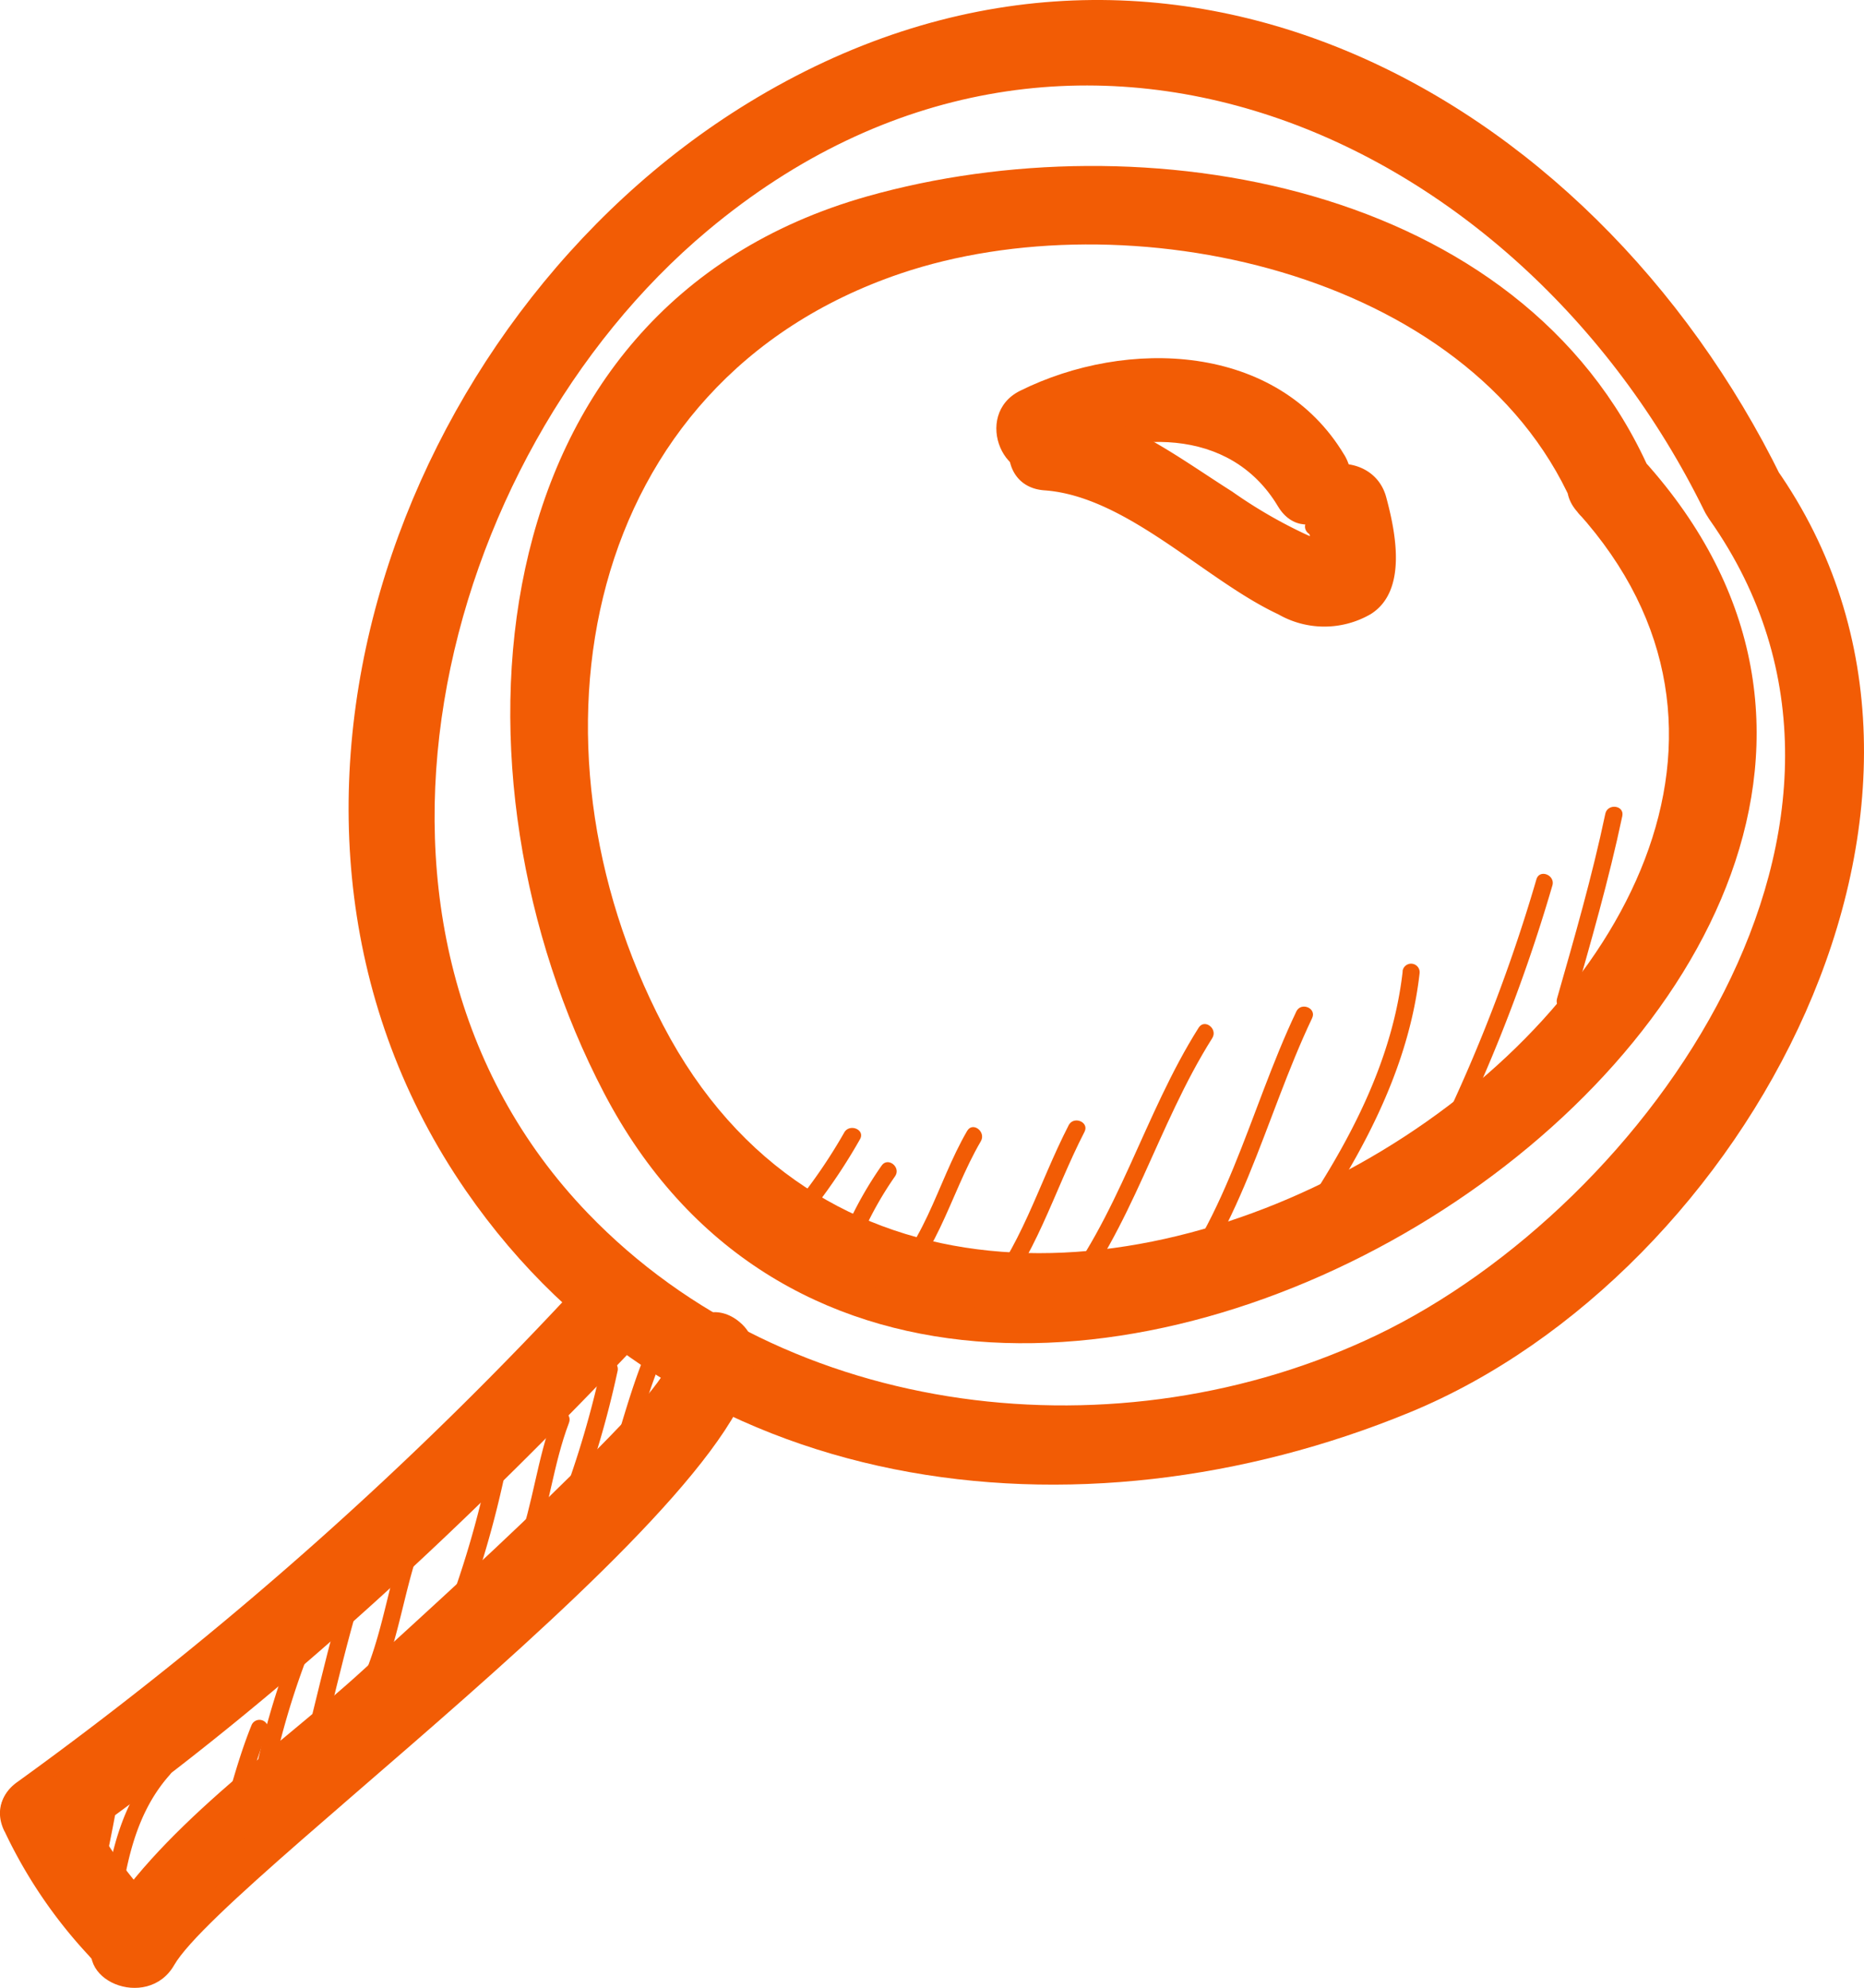
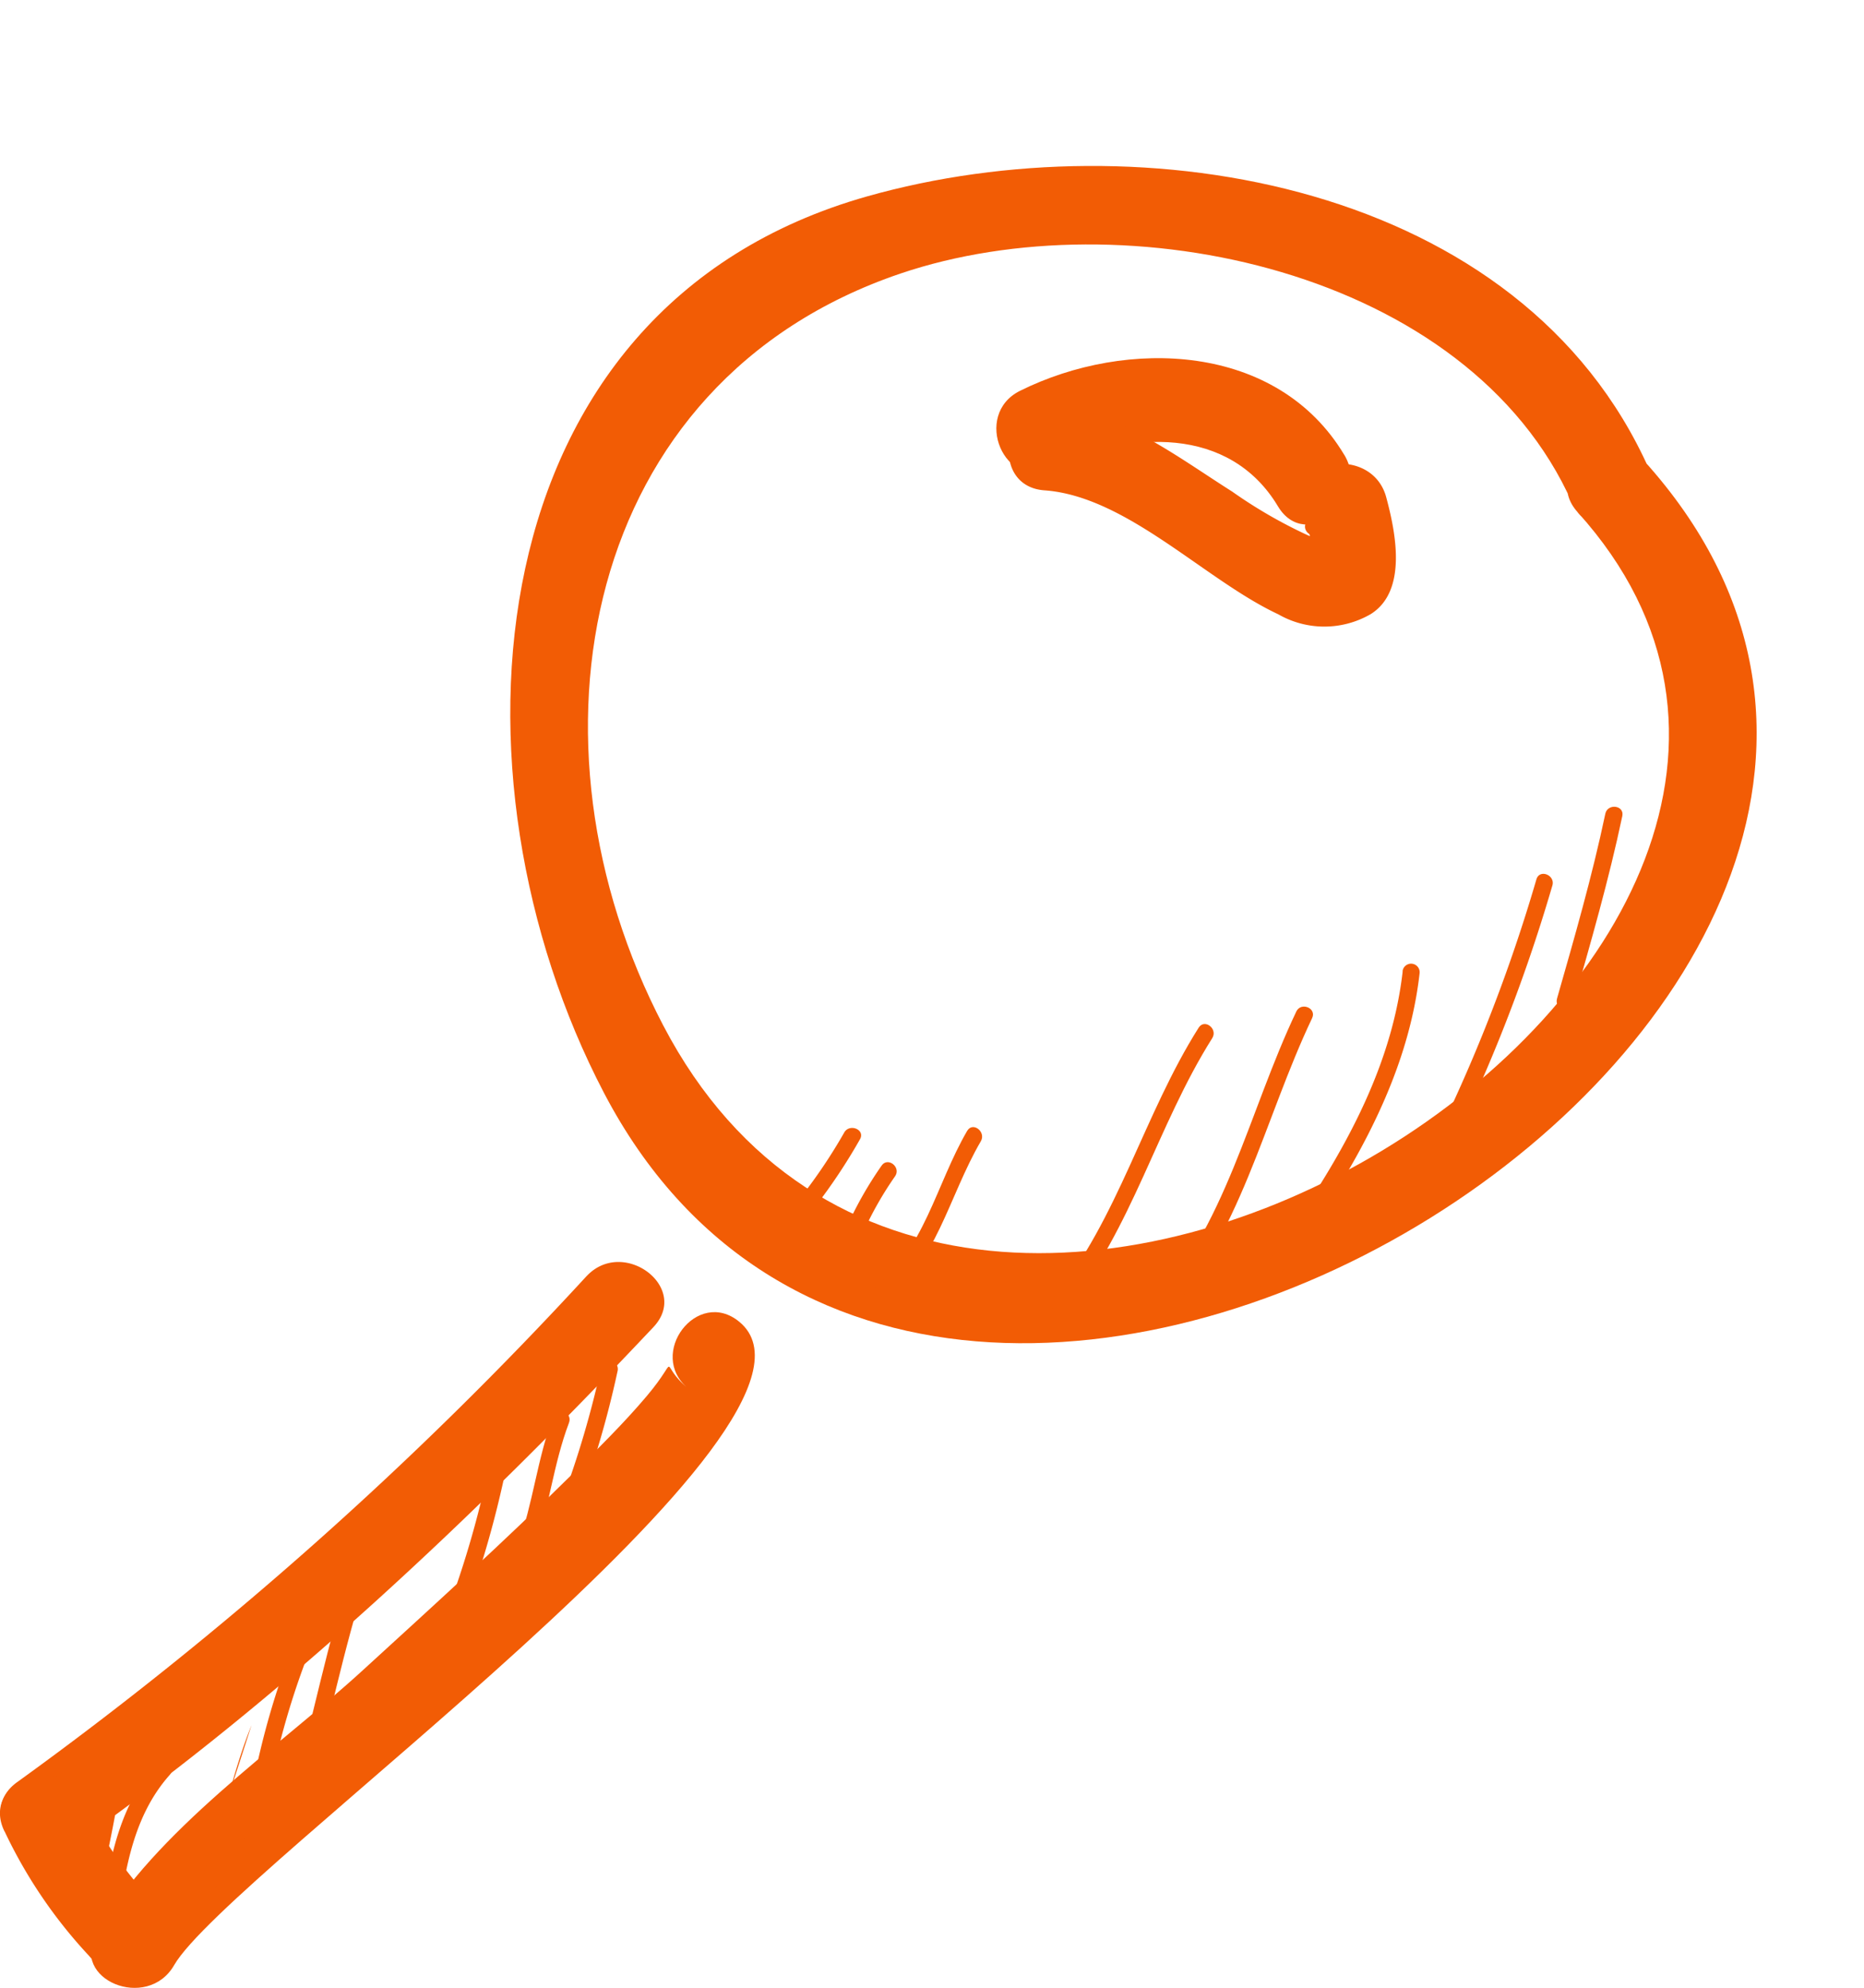
<svg xmlns="http://www.w3.org/2000/svg" id="icone-loupe" width="84.36" height="89.956" viewBox="0 0 84.36 89.956">
  <defs>
    <clipPath id="clip-path">
      <rect id="Rectangle_105" data-name="Rectangle 105" width="84.36" height="89.956" fill="#f25c05" />
    </clipPath>
  </defs>
  <g id="Groupe_43" data-name="Groupe 43" clip-path="url(#clip-path)">
    <path id="Tracé_191" data-name="Tracé 191" d="M78.052,22.369c-5.785-13.013-23-15.881-35.4-12.375-17.934,5.069-19.365,26.3-11.918,40.56,15.287,29.264,68.743-4.6,47.072-28.6-1.633-1.81-4.648.51-3,2.333C92.79,44.21,47.066,73.632,33.42,47.51,26.725,34.694,29.693,18.4,44.145,13.491c10.172-3.453,25.717-.185,30.409,10.373.994,2.236,4.5.751,3.5-1.5" transform="translate(-3.405 -1.108)" fill="#f25c05" />
-     <path id="Tracé_192" data-name="Tracé 192" d="M82.955,21.621C74.3,3.971,54.613-6.631,36.173,4.667,20.229,14.436,12.009,37.36,23.413,53.882c9.7,14.048,27.711,16.211,42.728,10.026C81.317,57.656,93.191,36.1,82.709,21.2c-1.414-2.009-4.411.333-3,2.333,9.578,13.612-2.837,31.01-15.06,36.877C53.025,65.988,37.974,64.306,28.93,54.9c-12.267-12.764-6.879-34.167,5.421-44.465C50.59-3.163,71.045,5.968,79.458,23.116c1.075,2.191,4.581.713,3.5-1.5" transform="translate(-2.327 0)" fill="#f25c05" />
    <path id="Tracé_193" data-name="Tracé 193" d="M31.751,71.588c-1.434-1.183-.265-1.564-1.882.352-1.055,1.249-2.233,2.4-3.393,3.553-3.067,3.037-6.271,5.937-9.455,8.85-3.877,3.547-9.385,7.245-12.05,11.884C3.75,98.352,7.281,99.78,8.484,97.688c2.412-4.2,31.09-24.575,25.581-29.118-1.9-1.565-4.2,1.464-2.314,3.019" transform="translate(-0.606 -8.756)" fill="#f25c05" />
    <path id="Tracé_194" data-name="Tracé 194" d="M26.553,66.166A170.929,170.929,0,0,1,.8,89.053c-2.012,1.41.329,4.406,2.333,3,9.639-6.754,18.38-15.026,26.442-23.576,1.685-1.787-1.353-4.077-3.018-2.313" transform="translate(-0.003 -8.422)" fill="#f25c05" />
    <path id="Tracé_195" data-name="Tracé 195" d="M.211,94.724a21.948,21.948,0,0,0,3.814,5.62,1.946,1.946,0,0,0,2.668.336,1.9,1.9,0,0,0,.336-2.668,18.71,18.71,0,0,1-3.32-4.783c-1.09-2.182-4.6-.706-3.5,1.5" transform="translate(0 -11.844)" fill="#f25c05" />
    <path id="Tracé_196" data-name="Tracé 196" d="M67.488,22.974c-3.033-5.068-9.838-5.3-14.672-2.9-2.184,1.084-.708,4.591,1.5,3.5,3.432-1.7,7.98-1.932,10.174,1.733,1.258,2.1,4.247-.254,3-2.333" transform="translate(-6.65 -2.39)" fill="#f25c05" />
    <path id="Tracé_197" data-name="Tracé 197" d="M65.707,25.763A7.061,7.061,0,0,1,66.1,27.94c.055-.887,1.5-.349.275-.8a21.645,21.645,0,0,1-3.88-2.182c-2.38-1.5-5.108-3.618-8.018-3.828-2.436-.174-2.923,3.6-.474,3.774,3.726.267,7.269,4.065,10.579,5.608a4.184,4.184,0,0,0,4.188-.008c1.69-1.061,1.109-3.764.7-5.287-.626-2.336-4.4-1.823-3.764.546" transform="translate(-6.733 -2.715)" fill="#f25c05" />
-     <path id="Tracé_198" data-name="Tracé 198" d="M33.232,70.34c-.678,1.667-1.118,3.427-1.679,5.135-.156.473.56.774.717.3.56-1.708,1-3.468,1.679-5.135a.389.389,0,0,0-.717-.3" transform="translate(-4.052 -9.01)" fill="#f25c05" />
    <path id="Tracé_199" data-name="Tracé 199" d="M30.97,70.848A43.983,43.983,0,0,1,29.163,77c-.206.458.512.753.717.3a43.9,43.9,0,0,0,1.807-6.154c.136-.477-.58-.778-.717-.3" transform="translate(-3.743 -9.074)" fill="#f25c05" />
    <path id="Tracé_200" data-name="Tracé 200" d="M28.494,73.5c-.72,1.9-.911,3.93-1.6,5.835-.169.471.547.769.716.3.686-1.907.877-3.943,1.595-5.835.178-.468-.539-.766-.715-.3" transform="translate(-3.454 -9.416)" fill="#f25c05" />
    <path id="Tracé_201" data-name="Tracé 201" d="M25.109,75.771a44.962,44.962,0,0,1-2.356,7.878c-.207.457.511.752.717.3a46.048,46.048,0,0,0,2.408-8.079c.121-.485-.65-.575-.77-.1" transform="translate(-2.919 -9.697)" fill="#f25c05" />
-     <path id="Tracé_202" data-name="Tracé 202" d="M20.993,79.1c-.926,2.2-1.136,4.613-2.063,6.811a.389.389,0,0,0,.717.3c.926-2.2,1.136-4.612,2.062-6.811a.388.388,0,0,0-.716-.3" transform="translate(-2.429 -10.136)" fill="#f25c05" />
    <path id="Tracé_203" data-name="Tracé 203" d="M17.841,81.484C16.78,84.775,16.114,88.167,15.2,91.5c-.131.477.586.779.716.3.911-3.332,1.577-6.726,2.638-10.016.153-.474-.564-.774-.717-.3" transform="translate(-1.952 -10.441)" fill="#f25c05" />
    <path id="Tracé_204" data-name="Tracé 204" d="M15.064,84.893a36.211,36.211,0,0,0-2.472,9.968.388.388,0,0,0,.77.1,35.48,35.48,0,0,1,2.42-9.768.389.389,0,0,0-.717-.3" transform="translate(-1.618 -10.881)" fill="#f25c05" />
-     <path id="Tracé_205" data-name="Tracé 205" d="M12.727,89.543c-.919,2.268-1.334,4.693-2.254,6.96a.389.389,0,0,0,.717.3c.919-2.268,1.334-4.692,2.253-6.96a.388.388,0,0,0-.716-.3" transform="translate(-1.342 -11.478)" fill="#f25c05" />
+     <path id="Tracé_205" data-name="Tracé 205" d="M12.727,89.543c-.919,2.268-1.334,4.693-2.254,6.96a.389.389,0,0,0,.717.3a.388.388,0,0,0-.716-.3" transform="translate(-1.342 -11.478)" fill="#f25c05" />
    <path id="Tracé_206" data-name="Tracé 206" d="M7.725,91.6c-1.865,2.1-2.226,4.954-2.564,7.636a.388.388,0,0,0,.77.1c.322-2.552.634-5.263,2.411-7.26.334-.375-.286-.844-.616-.472" transform="translate(-0.663 -11.755)" fill="#f25c05" />
    <path id="Tracé_207" data-name="Tracé 207" d="M5.194,92.441c-.289,2.1-.839,4.143-1.128,6.239a.388.388,0,0,0,.77.1c.288-2.1.839-4.143,1.129-6.239a.388.388,0,0,0-.77-.1" transform="translate(-0.522 -11.838)" fill="#f25c05" />
    <path id="Tracé_208" data-name="Tracé 208" d="M67.98,25.413a2.509,2.509,0,0,1-.187,1.493c-.157.473.559.773.717.3a4.165,4.165,0,0,0,.239-1.9.389.389,0,0,0-.769.112" transform="translate(-8.71 -3.21)" fill="#f25c05" />
    <path id="Tracé_209" data-name="Tracé 209" d="M83.042,42.212c-.594,2.822-1.393,5.588-2.185,8.359-.136.476.58.778.716.3.811-2.838,1.629-5.67,2.239-8.561.1-.49-.668-.583-.77-.1" transform="translate(-10.39 -5.384)" fill="#f25c05" />
    <path id="Tracé_210" data-name="Tracé 210" d="M78.995,45.614a73.7,73.7,0,0,1-5.356,13.354c-.243.437.477.729.717.3a73.7,73.7,0,0,0,5.355-13.354c.153-.474-.563-.774-.716-.3" transform="translate(-9.458 -5.831)" fill="#f25c05" />
    <path id="Tracé_211" data-name="Tracé 211" d="M71.874,50.388c-.583,5.137-3.53,9.608-6.5,13.7-.294.4.322.877.616.471,3.043-4.2,6.052-8.81,6.649-14.078a.388.388,0,0,0-.77-.1" transform="translate(-8.392 -6.434)" fill="#f25c05" />
    <path id="Tracé_212" data-name="Tracé 212" d="M66.313,52.493c-2.18,4.588-3.157,9.733-6.72,13.548-.342.367.278.834.616.472,3.608-3.863,4.612-9.073,6.82-13.722.216-.453-.5-.748-.716-.3" transform="translate(-7.646 -6.718)" fill="#f25c05" />
    <path id="Tracé_213" data-name="Tracé 213" d="M61.26,53.341c-2.5,3.959-3.615,8.605-6.6,12.277-.316.39.3.859.616.472,2.992-3.681,4.1-8.312,6.6-12.277.266-.421-.349-.9-.615-.472" transform="translate(-7.013 -6.834)" fill="#f25c05" />
-     <path id="Tracé_214" data-name="Tracé 214" d="M54.867,58.4c-1.373,2.661-2.154,5.605-4.17,7.89-.332.376.287.845.616.472,2.061-2.336,2.867-5.342,4.271-8.065.23-.446-.49-.739-.717-.3" transform="translate(-6.503 -7.477)" fill="#f25c05" />
    <path id="Tracé_215" data-name="Tracé 215" d="M49.574,58.691c-1.421,2.439-1.935,5.415-4.291,7.2-.4.3.077.915.476.614,2.451-1.857,2.957-4.811,4.431-7.34.249-.428-.365-.9-.616-.472" transform="translate(-5.8 -7.521)" fill="#f25c05" />
    <path id="Tracé_216" data-name="Tracé 216" d="M45.55,60.508a16.876,16.876,0,0,0-1.523,2.661.389.389,0,0,0,.717.3,15.8,15.8,0,0,1,1.421-2.488c.277-.415-.338-.889-.615-.471" transform="translate(-5.654 -7.756)" fill="#f25c05" />
    <path id="Tracé_217" data-name="Tracé 217" d="M43.542,58.781a24.068,24.068,0,0,1-1.932,2.883.388.388,0,0,0,.616.472,25.639,25.639,0,0,0,2.033-3.057c.246-.436-.475-.728-.717-.3" transform="translate(-5.337 -7.527)" fill="#f25c05" />
  </g>
</svg>